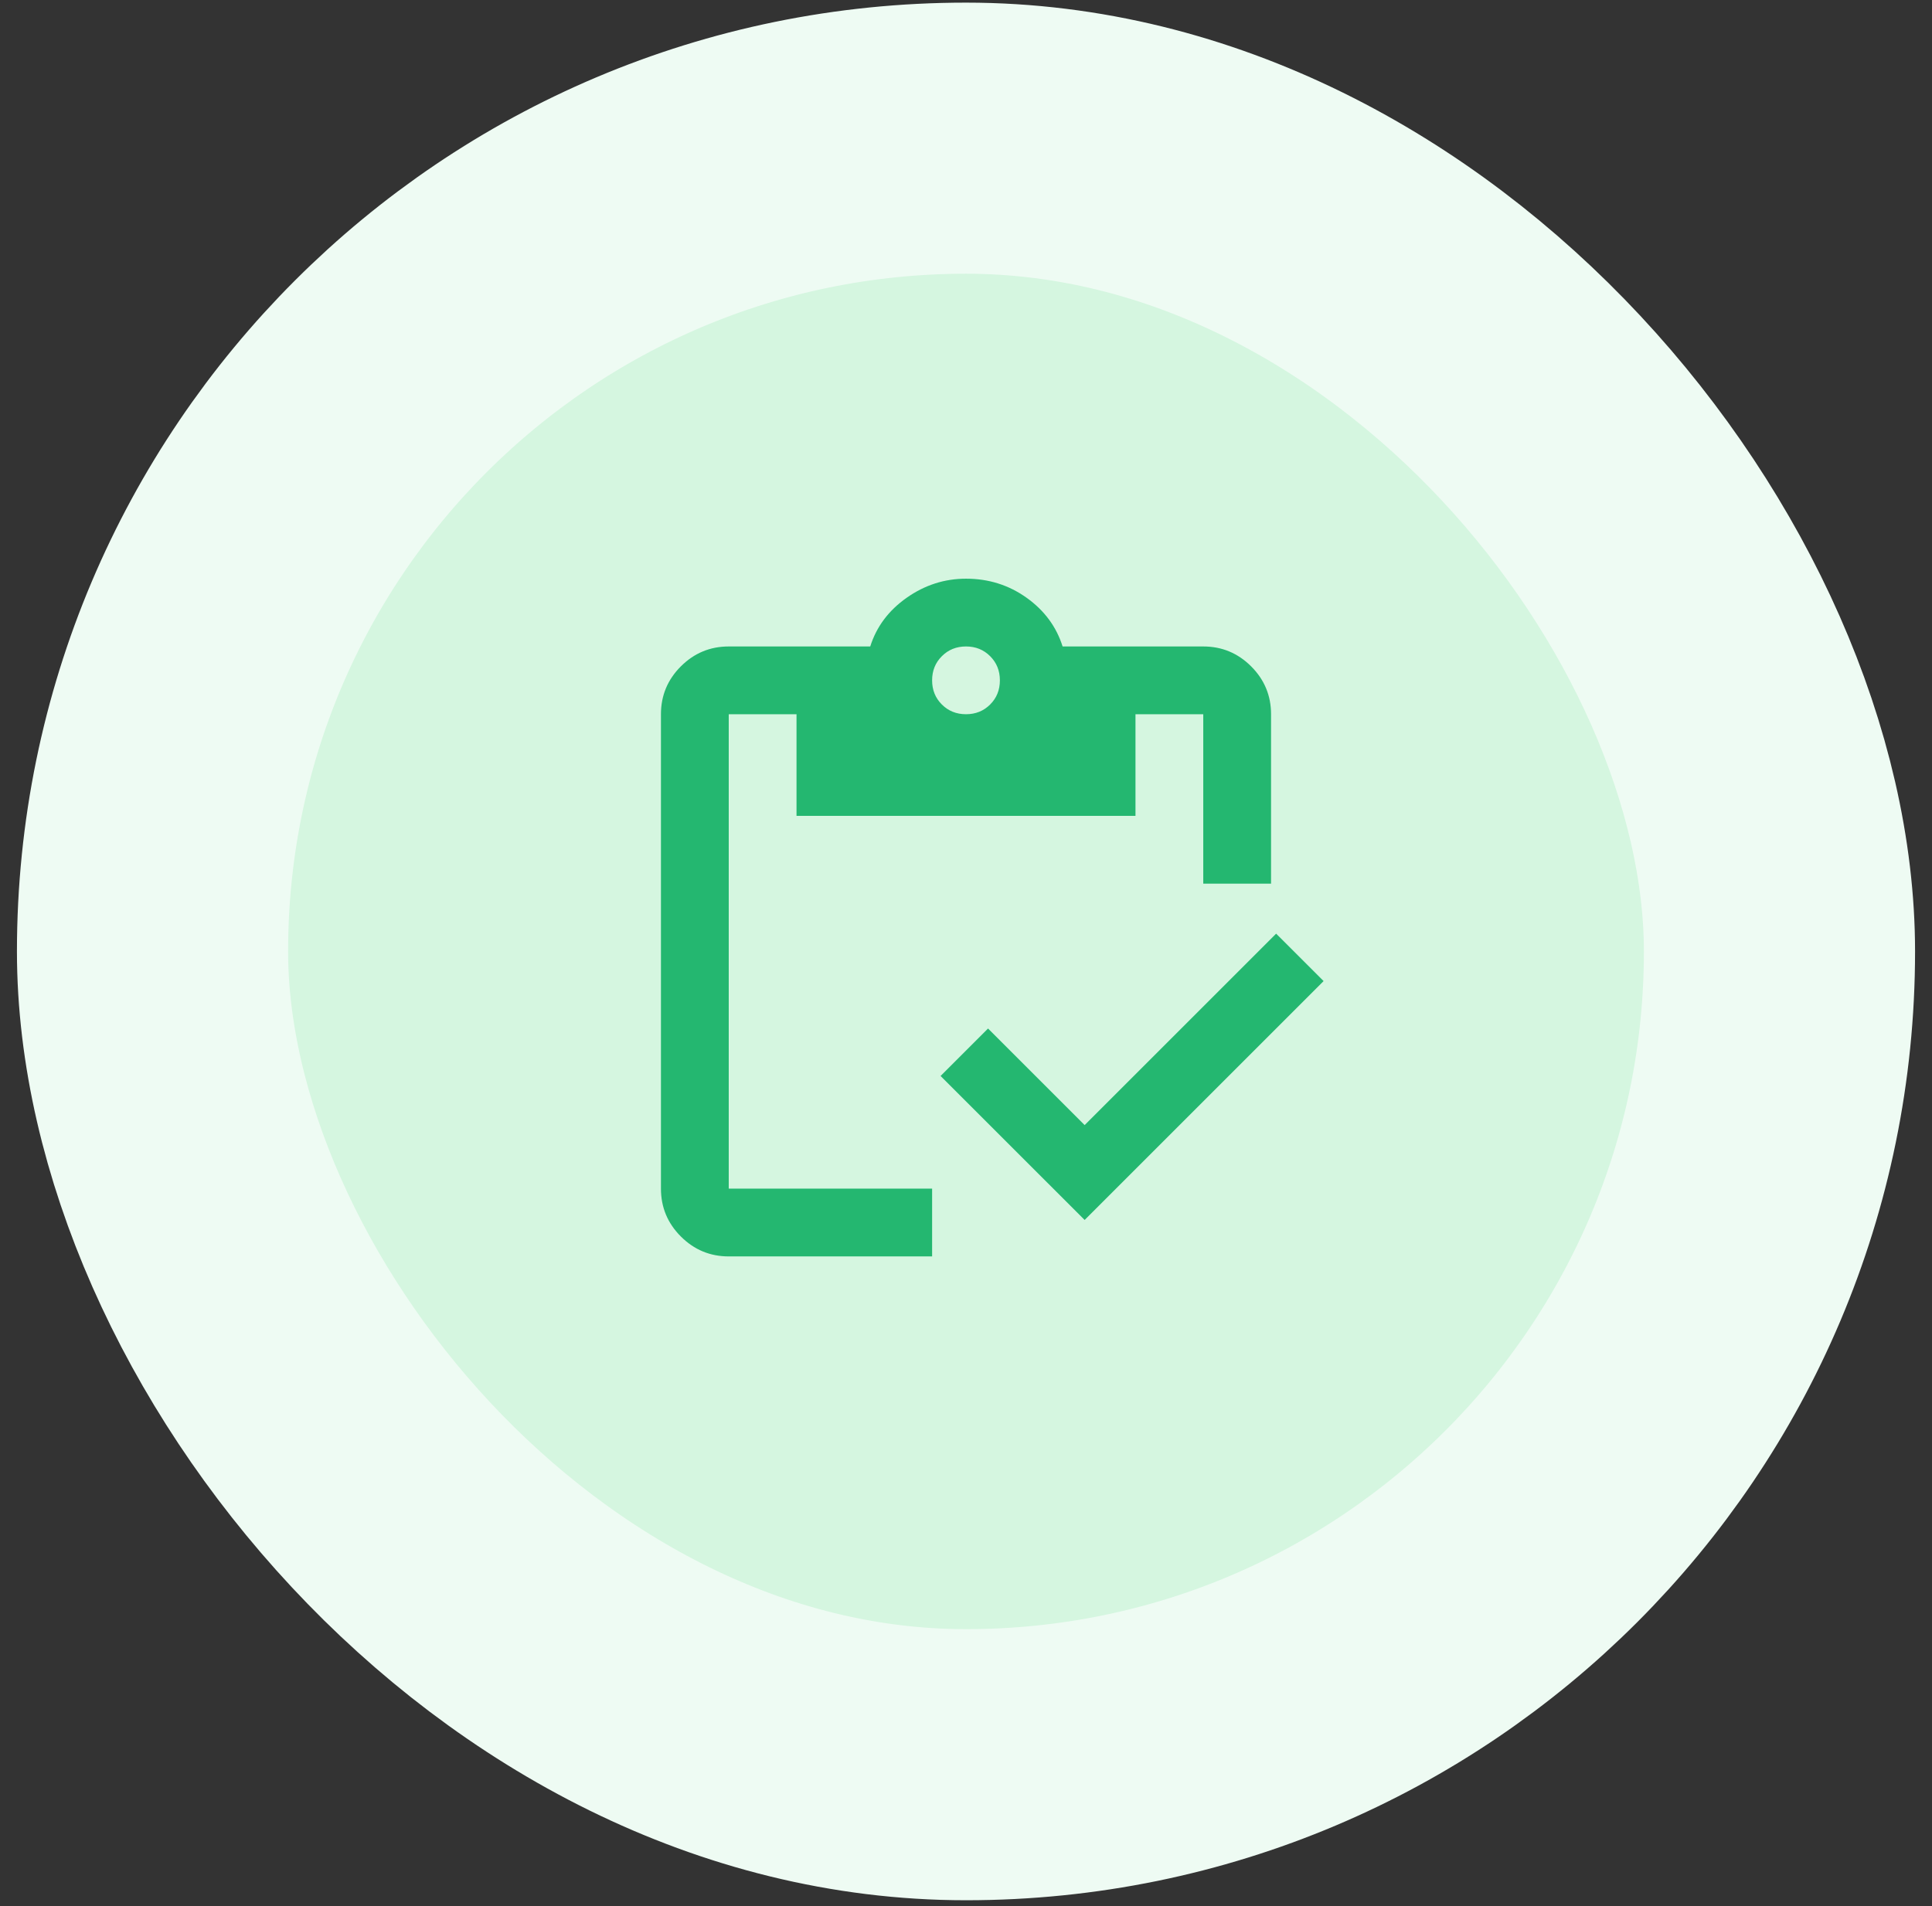
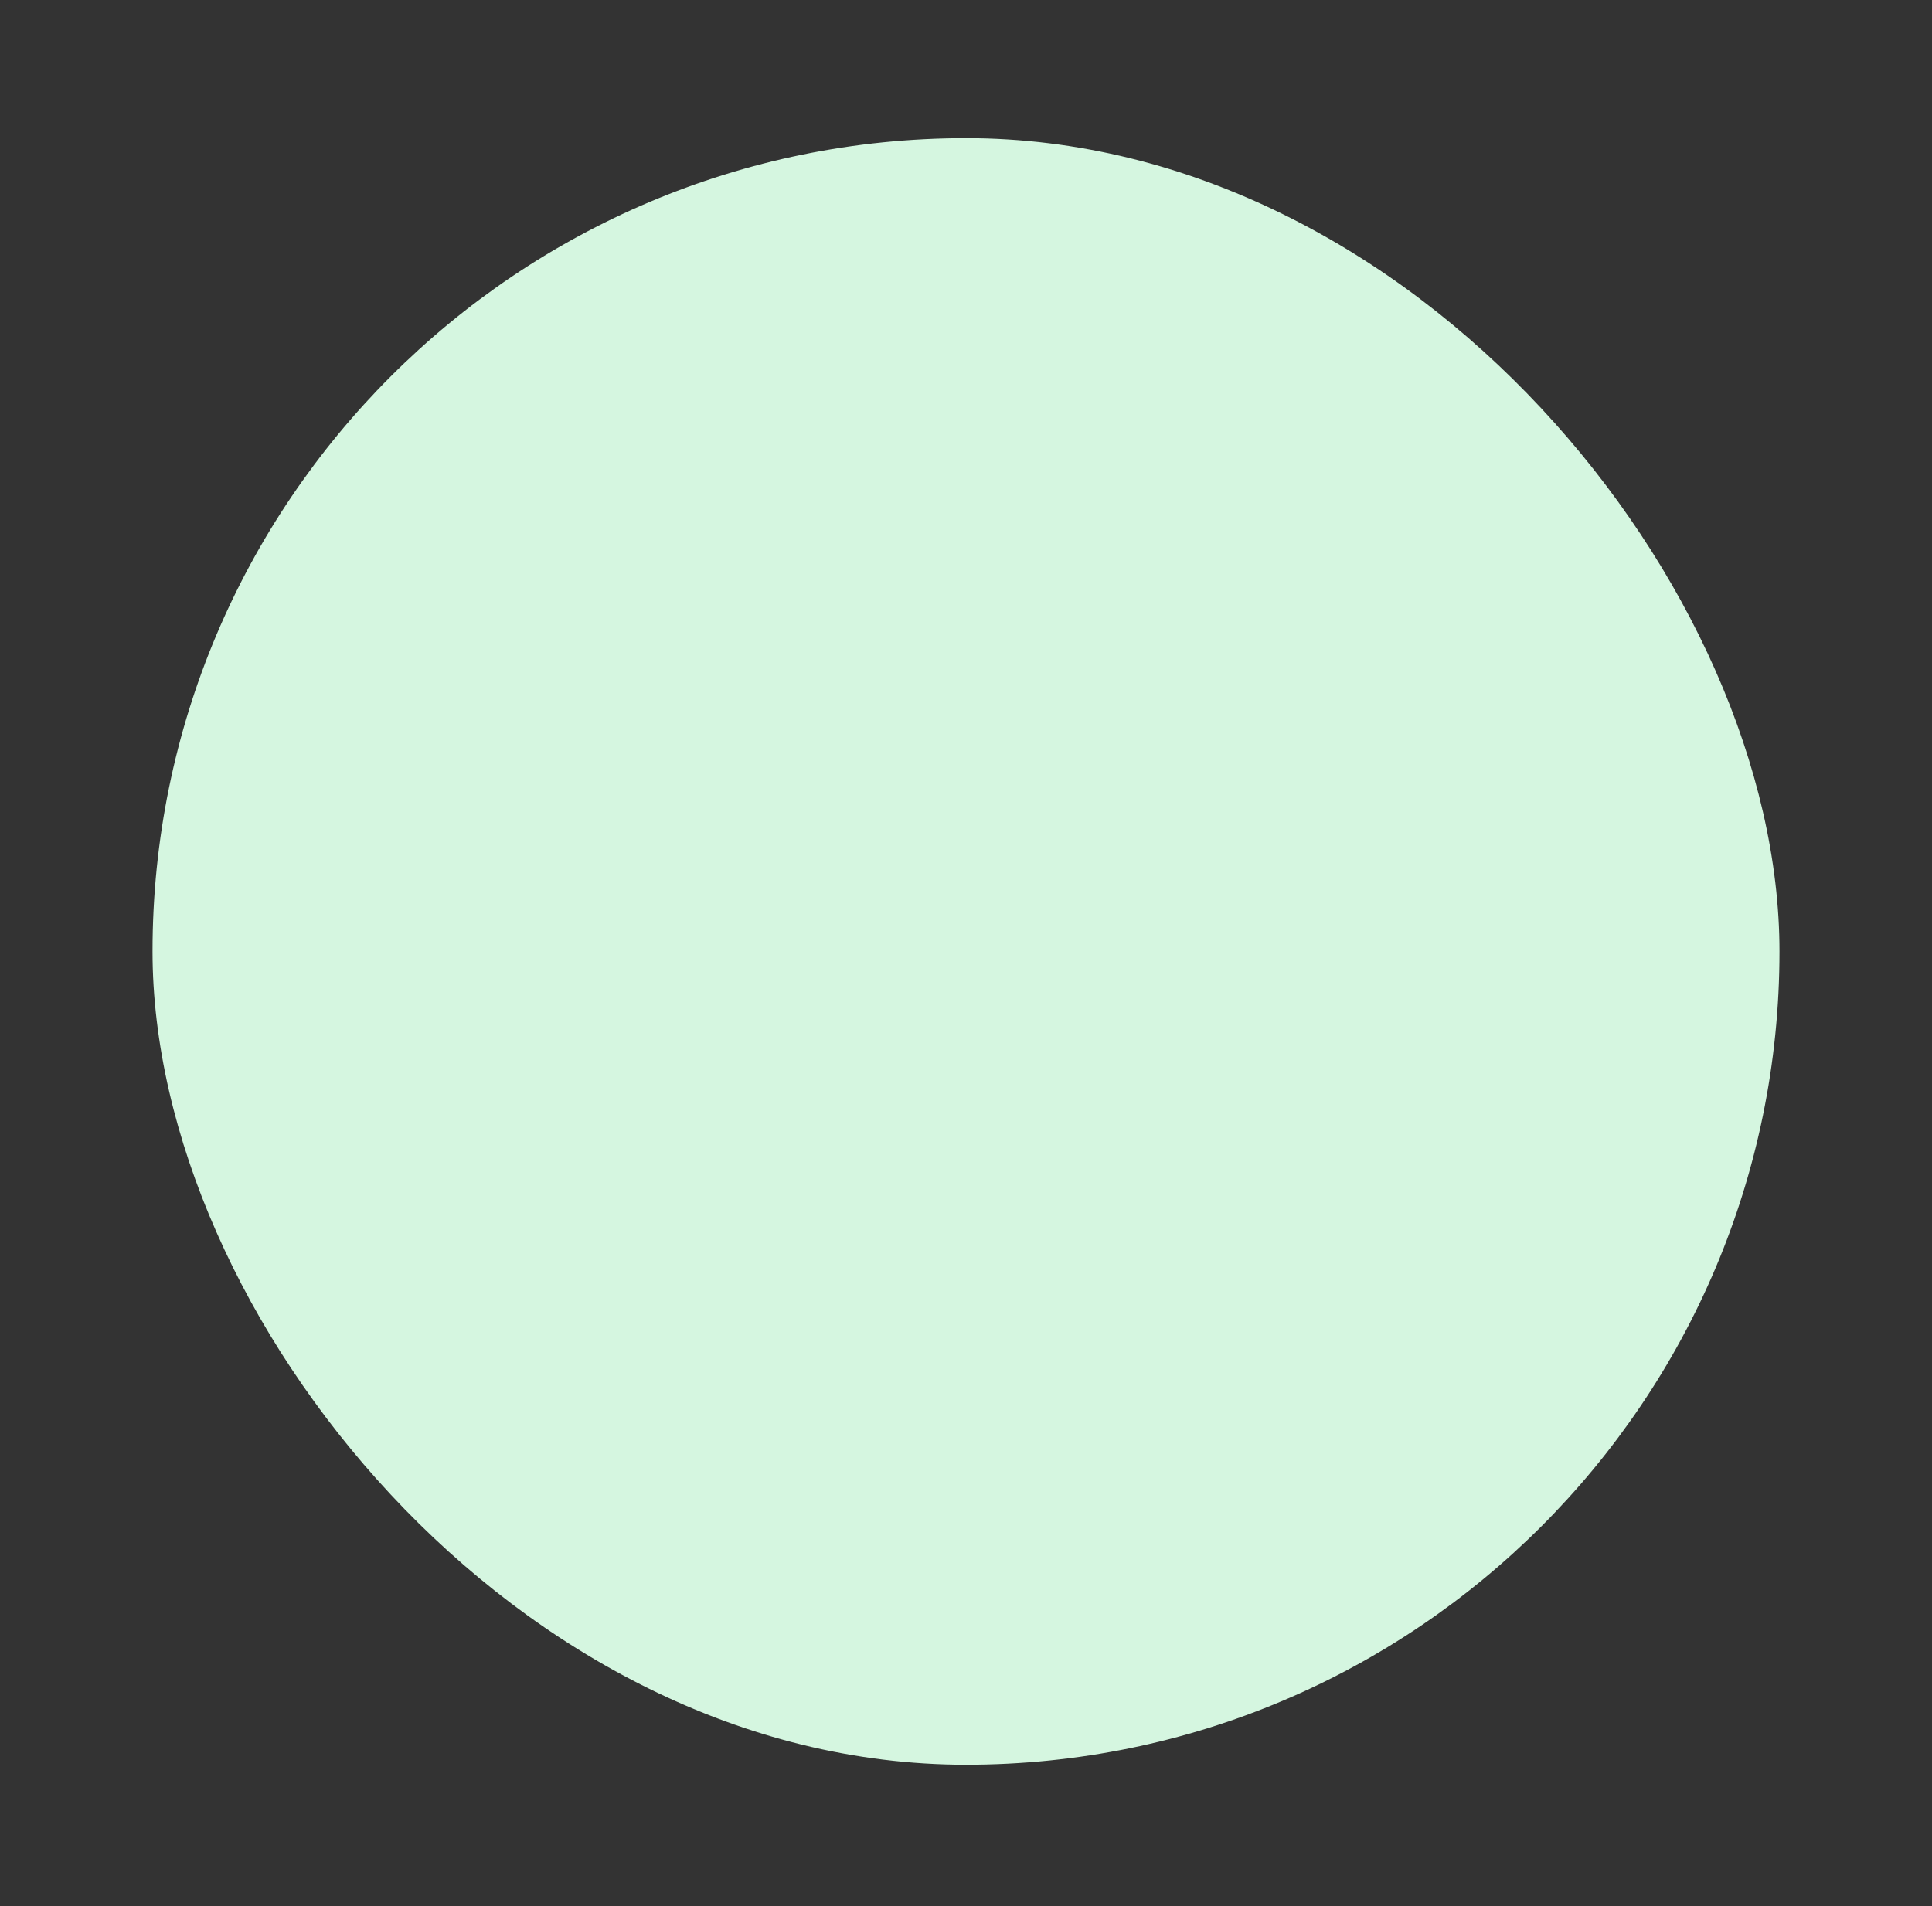
<svg xmlns="http://www.w3.org/2000/svg" width="76" height="75" viewBox="0 0 76 75" fill="none">
  <rect x="0" y="0" width="76" height="75" fill="#333333" stroke="none" />
  <rect x="6" y="5.437" width="64" height="64" rx="32" fill="#D5F6E0" />
  <mask id="mask0_469_652" style="mask-type:alpha" maskUnits="userSpaceOnUse" x="22" y="21" width="32" height="33">
-     <rect x="22" y="21.437" width="32" height="32" fill="#D9D9D9" />
-   </mask>
+     </mask>
  <g mask="url(#mask0_469_652)">
-     <path d="M42.667 48.003L37 42.337L38.867 40.47L42.667 44.27L50.2 36.737L52.067 38.603L42.667 48.003ZM50 34.77H47.333V28.103H44.667V32.103H31.333V28.103H28.667V46.77H36.667V49.437H28.667C27.933 49.437 27.306 49.176 26.783 48.653C26.261 48.131 26 47.503 26 46.77V28.103C26 27.37 26.261 26.742 26.783 26.22C27.306 25.698 27.933 25.437 28.667 25.437H34.233C34.478 24.659 34.956 24.02 35.667 23.52C36.378 23.02 37.156 22.77 38 22.77C38.889 22.77 39.683 23.02 40.383 23.52C41.083 24.02 41.556 24.659 41.8 25.437H47.333C48.067 25.437 48.694 25.698 49.217 26.22C49.739 26.742 50 27.37 50 28.103V34.77ZM38 28.103C38.378 28.103 38.694 27.976 38.95 27.72C39.206 27.465 39.333 27.148 39.333 26.77C39.333 26.392 39.206 26.076 38.95 25.82C38.694 25.564 38.378 25.437 38 25.437C37.622 25.437 37.306 25.564 37.05 25.82C36.794 26.076 36.667 26.392 36.667 26.77C36.667 27.148 36.794 27.465 37.05 27.72C37.306 27.976 37.622 28.103 38 28.103Z" fill="#24B770" />
-   </g>
-   <rect x="6" y="5.437" width="64" height="64" rx="32" stroke="#EEFBF3" stroke-width="10.667" />
+     </g>
</svg>